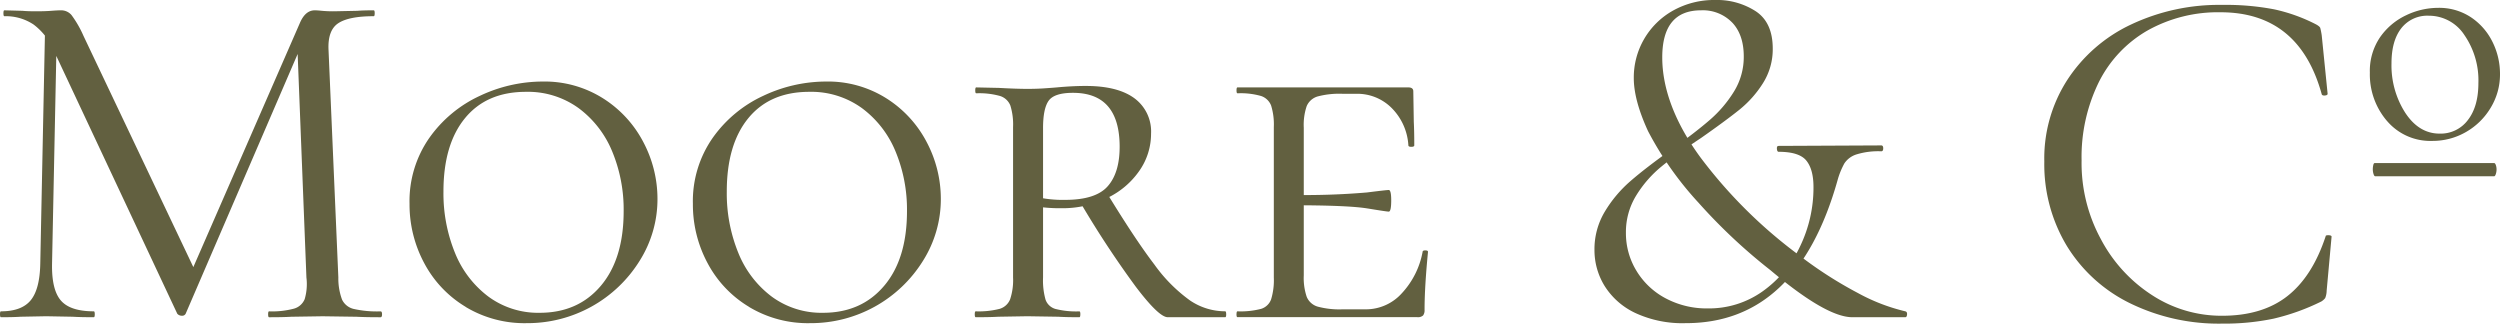
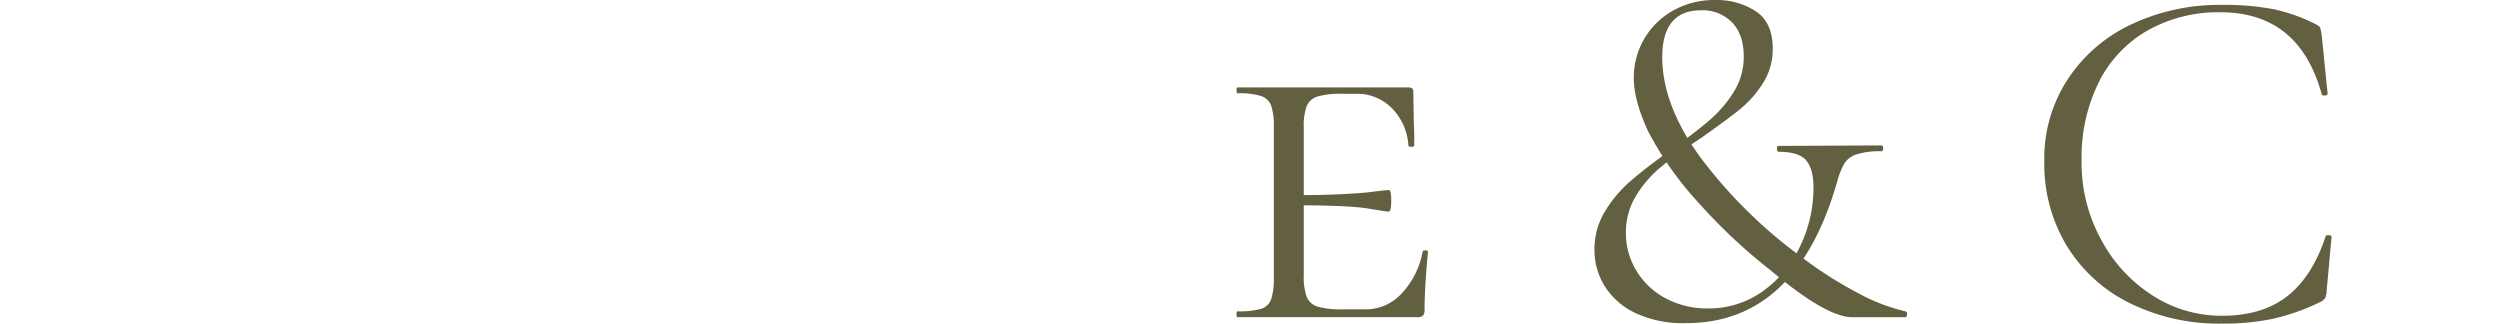
<svg xmlns="http://www.w3.org/2000/svg" id="logo" width="626.388" height="81.085" viewBox="0 0 626.388 81.085">
-   <path id="Path_25" data-name="Path 25" d="M11.322,7.7l2.953.244L13.042,68.351q-.127,6.524,2.214,9.23T23.5,80.289c.165,0,.244.244.244.738s-.085.738-.244.738q-3.449,0-5.289-.122l-6.643-.122-6.4.122c-1.152.085-2.788.122-4.923.122-.165,0-.244-.244-.244-.738s.08-.738.244-.738q5.17,0,7.445-2.767t2.4-9.166Zm84.4,73.332c0,.494-.122.738-.366.738q-3.816,0-6.027-.122l-8.491-.122-7.875.122c-1.312.085-3.16.122-5.539.122-.165,0-.244-.244-.244-.738s.08-.738.244-.738a21.1,21.1,0,0,0,6.213-.674,4.09,4.09,0,0,0,2.708-2.4,13.409,13.409,0,0,0,.43-5.411L74.442,12.374,78.5,6.713,46.514,80.9a.992.992,0,0,1-.982.494,1.528,1.528,0,0,1-1.11-.494L13.536,15.082A15.936,15.936,0,0,0,8.428,8.439,12.517,12.517,0,0,0,1.1,6.346C.94,6.346.86,6.1.86,5.608S.94,4.87,1.1,4.87l4.551.122c.818.085,1.97.122,3.446.122s2.724-.042,3.754-.122,1.827-.122,2.4-.122A3.4,3.4,0,0,1,17.9,6.038a26.69,26.69,0,0,1,3.016,5.231L48.973,70.326l-3.813,6.4L75.18,7.945Q76.534,4.87,78.871,4.87c.409,0,1,.042,1.784.122a30.679,30.679,0,0,0,3.138.122l5.783-.122q1.354-.119,4.062-.122c.165,0,.244.244.244.738s-.085.738-.244.738q-6.277,0-8.922,1.784t-2.4,6.707l2.459,56.97a15.141,15.141,0,0,0,.924,5.539,4.33,4.33,0,0,0,2.889,2.337,26.491,26.491,0,0,0,6.766.616c.244,0,.366.244.366.738Z" transform="translate(0 -2.284)" fill="#626040" />
-   <path id="Path_26" data-name="Path 26" d="M207.319,94.941a28.117,28.117,0,0,1-10.4-10.95,31.054,31.054,0,0,1-3.691-14.885,27.657,27.657,0,0,1,4.981-16.547,31.87,31.87,0,0,1,12.671-10.52,36.9,36.9,0,0,1,15.687-3.569,27.445,27.445,0,0,1,15.193,4.243,28.574,28.574,0,0,1,10.09,11.014,30.386,30.386,0,0,1,3.5,14.152,28.961,28.961,0,0,1-4.429,15.443,33.09,33.09,0,0,1-28.3,15.687,28.613,28.613,0,0,1-15.321-4.057Zm33.838-5.289q5.719-6.763,5.719-18.7a37.93,37.93,0,0,0-2.889-15.013,25.593,25.593,0,0,0-8.428-10.828,21.648,21.648,0,0,0-13.165-4.062q-9.846,0-15.257,6.585t-5.411,18.4A39.372,39.372,0,0,0,204.616,81.4a25.653,25.653,0,0,0,8.364,10.95,20.975,20.975,0,0,0,12.857,4.062Q235.435,96.417,241.157,89.652Z" transform="translate(-90.616 -18.041)" fill="#626040" />
-   <path id="Path_27" data-name="Path 27" d="M341.009,94.941a28.117,28.117,0,0,1-10.4-10.95,31.053,31.053,0,0,1-3.691-14.885A27.657,27.657,0,0,1,331.9,52.559a31.87,31.87,0,0,1,12.671-10.52,36.9,36.9,0,0,1,15.687-3.569,27.445,27.445,0,0,1,15.193,4.243,28.575,28.575,0,0,1,10.09,11.014,30.386,30.386,0,0,1,3.5,14.152,28.961,28.961,0,0,1-4.429,15.443,33.09,33.09,0,0,1-28.3,15.687A28.613,28.613,0,0,1,341,94.952Zm33.833-5.289q5.719-6.763,5.719-18.7a37.932,37.932,0,0,0-2.889-15.013,25.593,25.593,0,0,0-8.428-10.828,21.648,21.648,0,0,0-13.165-4.062q-9.846,0-15.257,6.585t-5.411,18.4A39.374,39.374,0,0,0,338.3,81.4a25.655,25.655,0,0,0,8.364,10.95,20.975,20.975,0,0,0,12.857,4.062Q369.119,96.417,374.841,89.652Z" transform="translate(-153.311 -18.041)" fill="#626040" />
-   <path id="Path_28" data-name="Path 28" d="M486.361,97.759c0,.494-.085.738-.244.738q-3.449,0-5.289-.122l-7.753-.122-7.259.122c-1.4.085-3.282.122-5.661.122-.165,0-.245-.244-.245-.738s.08-.738.245-.738a20.931,20.931,0,0,0,5.969-.616,4.062,4.062,0,0,0,2.645-2.4,15.165,15.165,0,0,0,.738-5.475V50.884a16.083,16.083,0,0,0-.675-5.417,4.076,4.076,0,0,0-2.586-2.4,19.272,19.272,0,0,0-5.969-.674c-.165,0-.244-.244-.244-.738s.08-.738.244-.738l5.661.122q4.429.247,7.137.244c1.476,0,2.852-.037,4.121-.122s2.358-.165,3.261-.244q3.935-.366,7.259-.366,8,0,12.182,3.075a10.332,10.332,0,0,1,4.185,8.858,16.189,16.189,0,0,1-2.953,9.352,20.46,20.46,0,0,1-8.12,6.829,25.435,25.435,0,0,1-11.322,2.522,39.917,39.917,0,0,1-6.765-.494l-.122-2.459a29.328,29.328,0,0,0,7.753.86q7.631,0,10.642-3.383t3.016-9.9q0-13.534-11.688-13.536-4.676,0-6.091,1.97t-1.412,6.893V88.54a17.825,17.825,0,0,0,.616,5.539,3.7,3.7,0,0,0,2.459,2.337,21.018,21.018,0,0,0,6.027.616c.165,0,.244.244.244.738Zm36.547,0c0,.494-.085.738-.244.738h-14.4q-2.214,0-8-7.631a245.265,245.265,0,0,1-13.781-20.918l6.521-2.586q7.137,11.694,11.932,17.965a38.866,38.866,0,0,0,8.922,8.98,15.738,15.738,0,0,0,8.8,2.708c.165,0,.244.244.244.738Z" transform="translate(-215.678 -19.016)" fill="#626040" />
  <path id="Path_29" data-name="Path 29" d="M583.4,98.083c0-.494.08-.738.244-.738a20.208,20.208,0,0,0,5.905-.616,3.869,3.869,0,0,0,2.523-2.4,16.492,16.492,0,0,0,.674-5.475V51.208a16.084,16.084,0,0,0-.674-5.417,4.072,4.072,0,0,0-2.523-2.4,18.63,18.63,0,0,0-5.905-.674c-.165,0-.244-.244-.244-.738s.08-.738.244-.738h42.818c.818,0,1.232.329,1.232.982l.122,7.631c.08,1.561.122,3.526.122,5.905,0,.244-.245.366-.738.366s-.738-.122-.738-.366a14.459,14.459,0,0,0-4.121-9.288,12.149,12.149,0,0,0-8.922-3.632h-3.446a21.2,21.2,0,0,0-6.277.674,4.3,4.3,0,0,0-2.708,2.4,14.619,14.619,0,0,0-.738,5.411V88.359a14.706,14.706,0,0,0,.738,5.353,4.259,4.259,0,0,0,2.767,2.459,21.1,21.1,0,0,0,6.213.674h5.905a12.094,12.094,0,0,0,8.922-4,20.747,20.747,0,0,0,5.231-10.4c0-.244.223-.366.674-.366s.674.122.674.366q-.86,8.858-.86,14.519a2.167,2.167,0,0,1-.366,1.413,1.919,1.919,0,0,1-1.476.43H583.634c-.164,0-.244-.244-.244-.738Zm32.792-26.515q-4.859-.8-19.011-.8V68.18a183.012,183.012,0,0,0,18.889-.616q4.859-.613,5.475-.616c.409,0,.616.86.616,2.586,0,1.891-.207,2.83-.616,2.83q-.495,0-5.353-.8Z" transform="translate(-273.584 -19.34)" fill="#626040" />
  <path id="Path_30" data-name="Path 30" d="M786.812,5.661A10.215,10.215,0,0,0,779,2.586q-9.718,0-9.718,11.81c0,7.875,3.218,16.425,9.66,25.161A120.151,120.151,0,0,0,803.609,63.98a102.281,102.281,0,0,0,14.641,9.41,47.46,47.46,0,0,0,11.938,4.615c.324.085.473.35.43.8s-.186.674-.43.674H816.9q-6.524,0-20.546-11.81A138.683,138.683,0,0,1,778.39,50.816,83.2,83.2,0,0,1,765.719,32.85q-3.569-7.751-3.569-13.287A19.185,19.185,0,0,1,772,2.645,21.108,21.108,0,0,1,782.574,0a17.871,17.871,0,0,1,10.149,2.83q4.246,2.828,4.243,9.352a15.875,15.875,0,0,1-2.458,8.672A27,27,0,0,1,788.6,27.5q-3.449,2.764-9.6,7.074-6.149,4.062-9.9,7.137a29.026,29.026,0,0,0-6.336,7.259,17.452,17.452,0,0,0-2.586,9.352,18.067,18.067,0,0,0,2.645,9.538,18.772,18.772,0,0,0,7.323,6.893,21.9,21.9,0,0,0,10.578,2.522,23.145,23.145,0,0,0,13.658-4.243,28.788,28.788,0,0,0,9.41-11.258,33.8,33.8,0,0,0,3.383-14.885q0-4.429-1.784-6.643t-6.951-2.214c-.244,0-.393-.244-.43-.738s.1-.738.43-.738l25.713-.122c.329,0,.494.244.494.738s-.165.738-.494.738a18.53,18.53,0,0,0-6.277.8,5.675,5.675,0,0,0-2.952,2.214,19.463,19.463,0,0,0-1.72,4.243q-10.092,35.806-38.018,35.8a28,28,0,0,1-12.735-2.586,18.2,18.2,0,0,1-7.631-6.766,17.073,17.073,0,0,1-2.522-8.98,18.27,18.27,0,0,1,2.586-9.6,31.678,31.678,0,0,1,6.4-7.631q3.817-3.322,10.212-7.875,6.03-4.3,9.66-7.445a30.694,30.694,0,0,0,6.091-7.137,16.456,16.456,0,0,0,2.458-8.8q0-5.417-2.889-8.491Z" transform="translate(-352.796 0)" fill="#626040" />
  <path id="Path_31" data-name="Path 31" d="M1022.121,3.42A42.349,42.349,0,0,1,1032.7,7.233c.573.329.9.616.982.86a17.486,17.486,0,0,1,.366,1.848l1.477,14.641c0,.244-.229.393-.675.43s-.717-.064-.8-.308Q1028.385,4.161,1008.7,4.158a36.1,36.1,0,0,0-18.273,4.551,30.7,30.7,0,0,0-12.241,12.979,42.556,42.556,0,0,0-4.306,19.627,39.829,39.829,0,0,0,4.8,19.627,37.418,37.418,0,0,0,12.857,14.089,31.843,31.843,0,0,0,17.535,5.167q10.085,0,16.366-4.923t9.6-15.013c0-.165.2-.244.616-.244q.86,0,.86.366l-1.232,13.536a5.109,5.109,0,0,1-.366,1.848,3.63,3.63,0,0,1-.982.86,55.274,55.274,0,0,1-12,4.307,60.438,60.438,0,0,1-12.857,1.232A50.623,50.623,0,0,1,986.01,77.06,38.273,38.273,0,0,1,970.2,62.727a39.628,39.628,0,0,1-5.661-21.162,36.263,36.263,0,0,1,5.783-20.488A38.6,38.6,0,0,1,986.255,7.233a51.625,51.625,0,0,1,22.824-4.923,64.55,64.55,0,0,1,13.042,1.11Z" transform="translate(-452.327 -1.083)" fill="#626040" />
-   <path id="Path_32" data-name="Path 32" d="M1122.447,32.063a17.889,17.889,0,0,1-4.307-12.118,14.975,14.975,0,0,1,2.586-8.922,16.494,16.494,0,0,1,6.521-5.475,18.64,18.64,0,0,1,8-1.848,14.437,14.437,0,0,1,8.183,2.337,15.735,15.735,0,0,1,5.412,6.149,17.959,17.959,0,0,1,1.906,8.12,16.024,16.024,0,0,1-2.337,8.428,17.033,17.033,0,0,1-6.213,6.091,16.7,16.7,0,0,1-8.427,2.214,14.254,14.254,0,0,1-11.322-4.981Zm-3.383,13.287a3.7,3.7,0,0,1-.186-1.168,4.646,4.646,0,0,1,.122-1.1c.079-.329.2-.494.367-.494h29.9q.247,0,.43.494a3.151,3.151,0,0,1,.186,1.1,3.69,3.69,0,0,1-.186,1.168c-.122.372-.266.552-.43.552h-29.776c-.164,0-.308-.186-.43-.552Zm23.626-13.531q2.645-3.385,2.645-9.288a19.966,19.966,0,0,0-3.5-12,10.6,10.6,0,0,0-8.922-4.859,8.263,8.263,0,0,0-6.893,3.138q-2.461,3.138-2.459,8.8A21.956,21.956,0,0,0,1127,29.981q3.442,5.233,8.614,5.231a8.515,8.515,0,0,0,7.073-3.383Z" transform="translate(-524.359 -1.735)" fill="#626040" />
</svg>